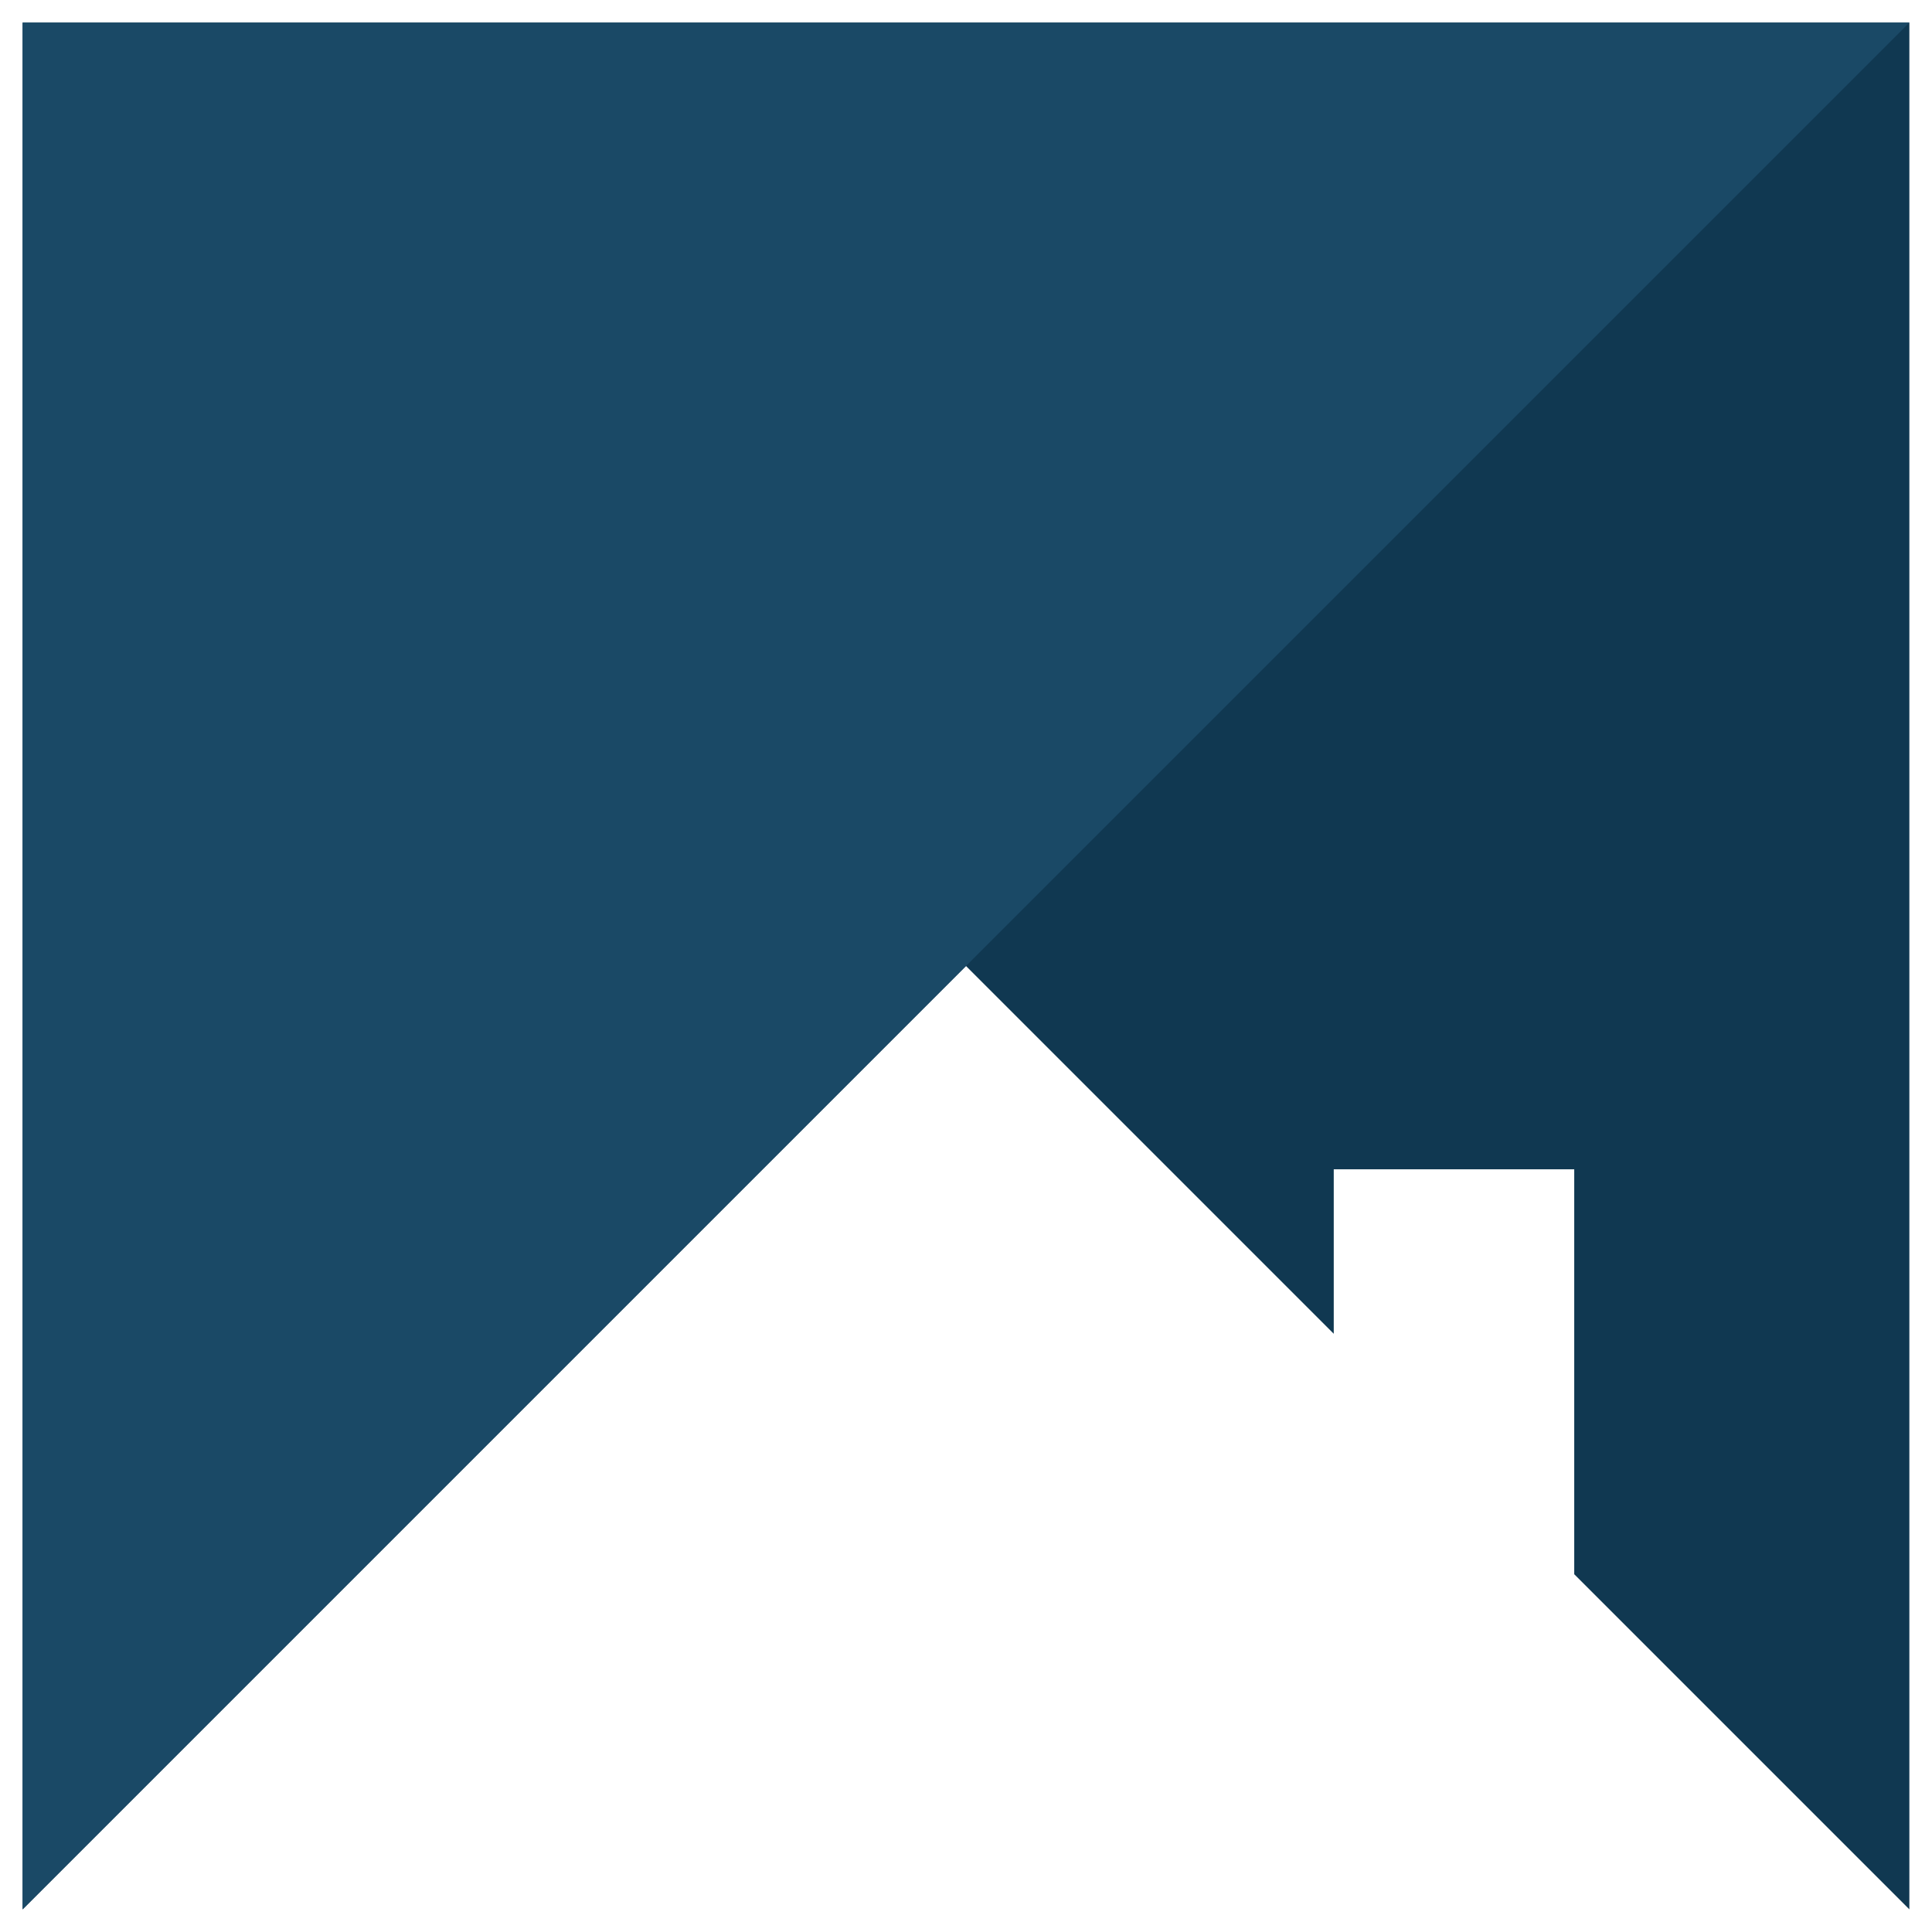
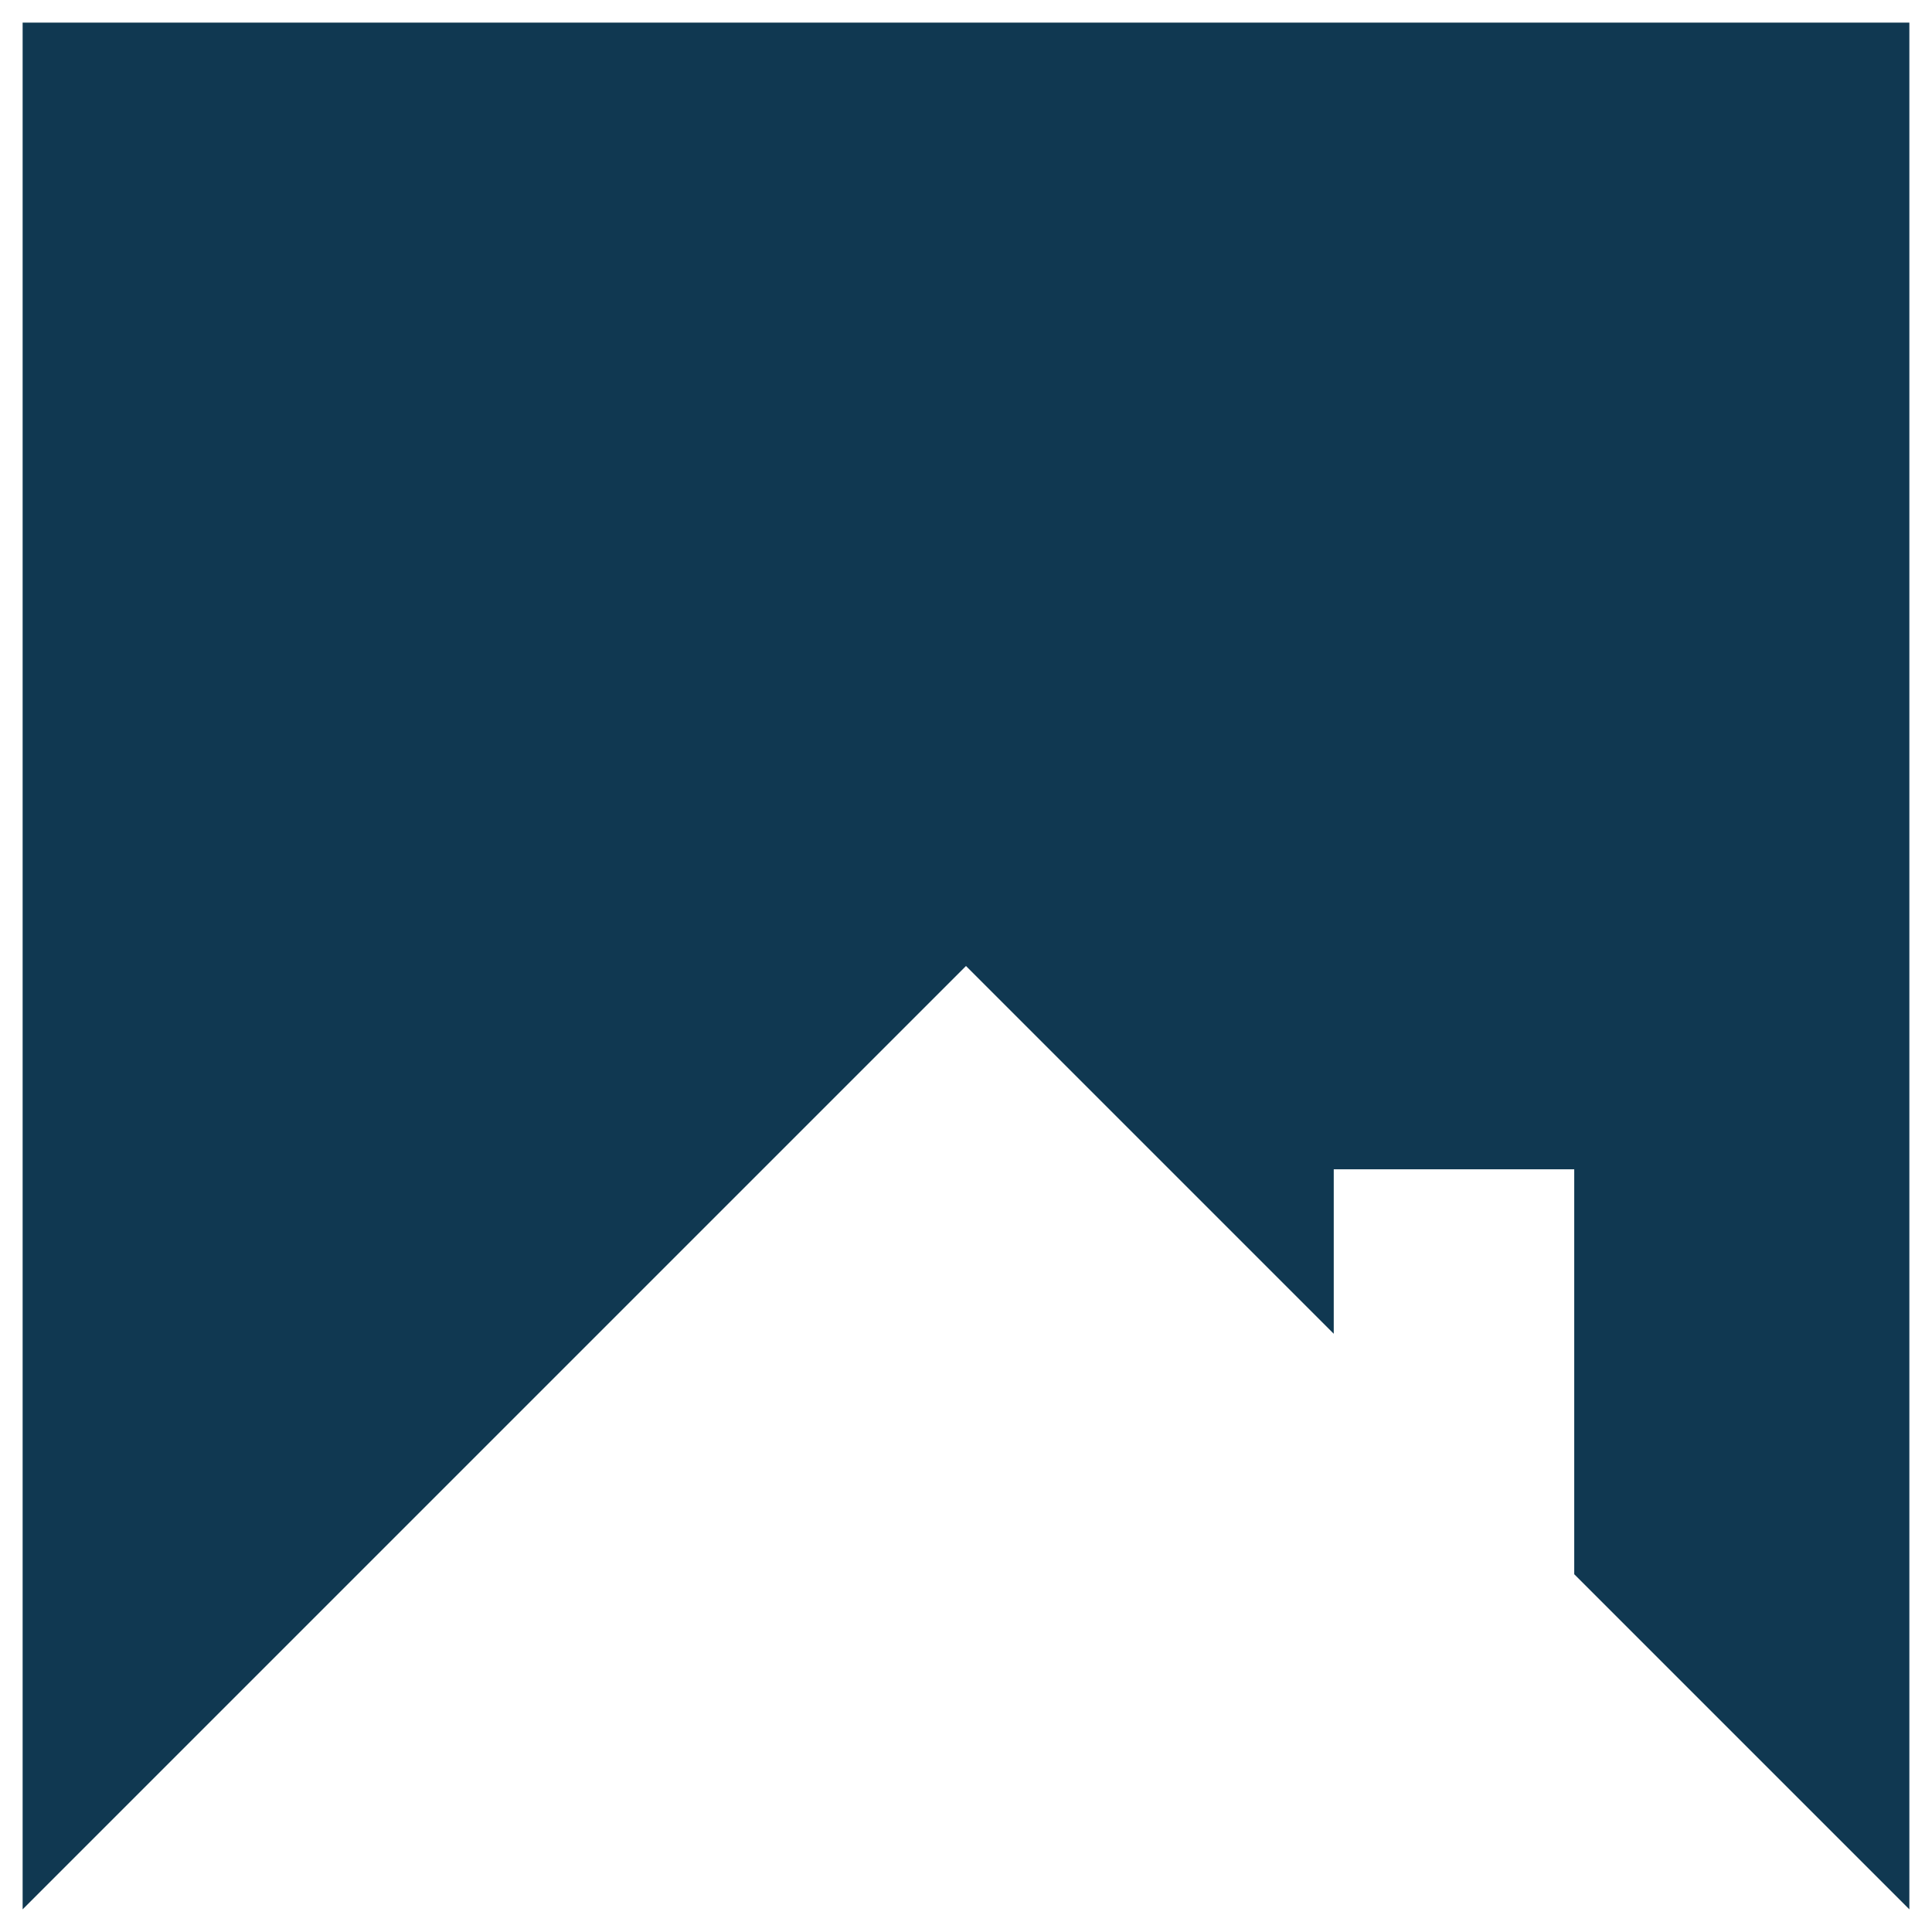
<svg xmlns="http://www.w3.org/2000/svg" xml:space="preserve" width="43.349mm" height="43.349mm" version="1.1" style="shape-rendering:geometricPrecision; text-rendering:geometricPrecision; image-rendering:optimizeQuality; fill-rule:evenodd; clip-rule:evenodd" viewBox="0 0 4334.92 4334.92">
  <defs>
    <style type="text/css"> .fil0 {fill:none} .fil1 {fill:#103851} .fil2 {fill:#1A4966} </style>
  </defs>
  <g id="Слой_x0020_1">
-     <polygon class="fil0" points="-0,0 4334.93,0 4334.93,4334.93 -0,4334.93 " />
    <g id="_2060027318640">
      <polygon class="fil1" points="4284.12,4284.12 3532.18,3532.17 3532.18,2623.59 2992.6,2623.59 2992.6,2992.61 2167.45,2167.46 50.78,4284.12 50.78,50.8 4284.12,50.8 " />
-       <polygon class="fil2" points="50.78,4284.12 2167.45,2167.46 4284.12,50.8 50.78,50.8 " />
    </g>
  </g>
</svg>